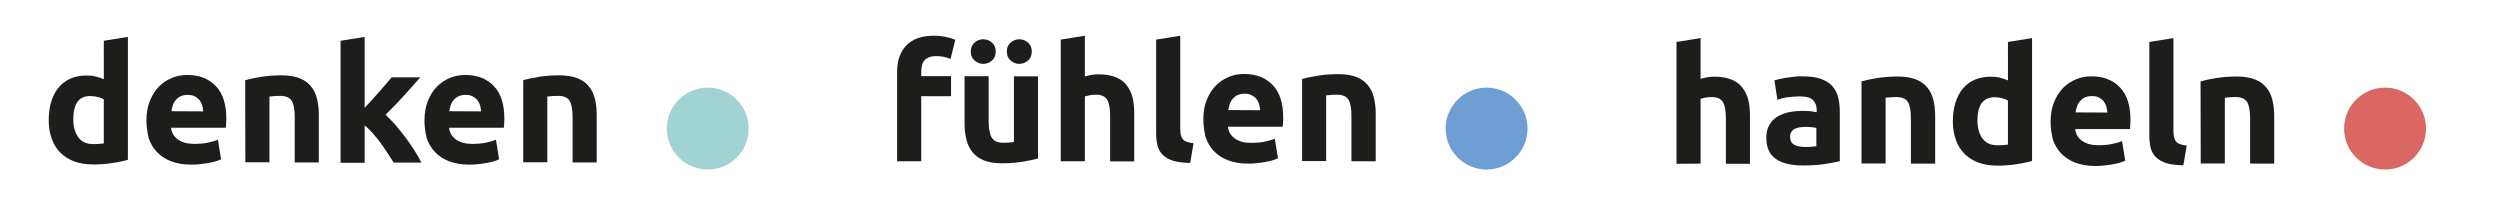
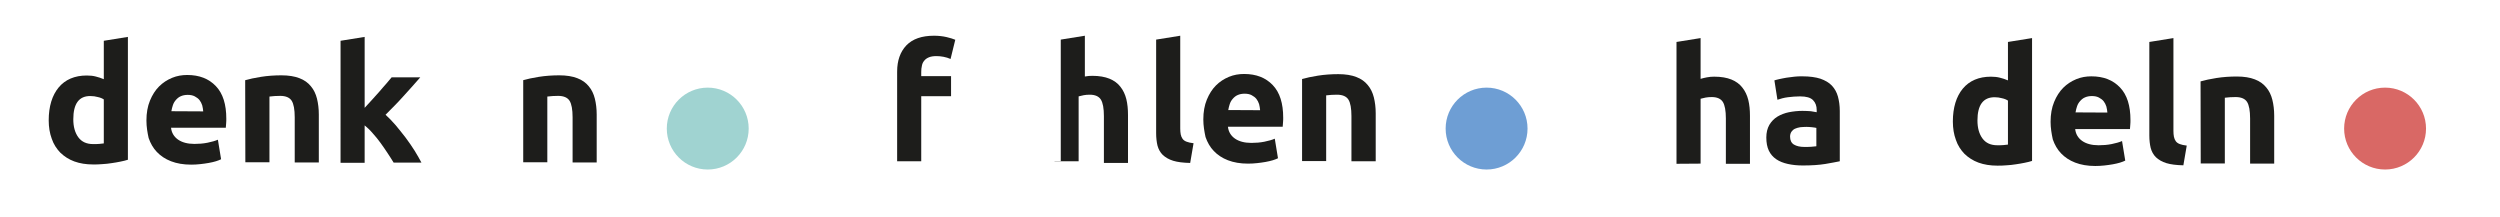
<svg xmlns="http://www.w3.org/2000/svg" version="1.1" id="Ebene_1" x="0px" y="0px" viewBox="0 0 1483.6 129" style="enable-background:new 0 0 1483.6 129;" xml:space="preserve">
  <style type="text/css">
	.st0{fill:#1D1D1B;}
	.st1{fill:#A0D3D1;}
	.st2{fill:#6E9ED4;}
	.st3{fill:#D96865;}
</style>
  <g>
    <g>
      <path class="st0" d="M75.9,94.8c-1.3,0.4-2.8,0.8-4.4,1.1c-1.7,0.3-3.4,0.7-5.2,0.9c-1.8,0.3-3.7,0.5-5.6,0.6    c-1.9,0.2-3.7,0.2-5.4,0.2c-4.2,0-7.9-0.6-11.2-1.8c-3.3-1.2-6-3-8.3-5.2c-2.2-2.3-4-5-5.1-8.3c-1.2-3.2-1.8-6.9-1.8-10.9    c0-4.1,0.5-7.8,1.5-11.1s2.5-6.1,4.4-8.4c1.9-2.3,4.3-4.1,7.1-5.3s6-1.8,9.6-1.8c2,0,3.8,0.2,5.3,0.6c1.6,0.4,3.2,0.9,4.8,1.6    V24.2l14.3-2.3V94.8z M43.5,70.8c0,4.4,1,8,3,10.7s4.9,4,8.8,4c1.3,0,2.5,0,3.6-0.1s2-0.2,2.7-0.3V59c-0.9-0.6-2.1-1.1-3.5-1.4    c-1.4-0.4-2.9-0.6-4.4-0.6C46.9,56.9,43.5,61.5,43.5,70.8z" />
      <path class="st0" d="M86.9,71.5c0-4.5,0.7-8.4,2.1-11.8c1.4-3.4,3.2-6.2,5.4-8.4c2.2-2.2,4.8-3.9,7.7-5.1c2.9-1.2,5.9-1.7,9-1.7    c7.2,0,12.8,2.2,17,6.6c4.2,4.4,6.2,10.8,6.2,19.4c0,0.8,0,1.7-0.1,2.7s-0.1,1.9-0.2,2.6h-32.5c0.3,2.9,1.7,5.3,4.1,7    s5.7,2.6,9.8,2.6c2.6,0,5.2-0.2,7.7-0.7s4.6-1.1,6.2-1.8l1.9,11.6c-0.8,0.4-1.8,0.8-3.1,1.2c-1.3,0.4-2.7,0.7-4.3,1    c-1.6,0.3-3.3,0.5-5,0.7s-3.6,0.3-5.4,0.3c-4.6,0-8.5-0.7-11.9-2s-6.2-3.2-8.4-5.5c-2.2-2.3-3.8-5.1-4.9-8.3    C87.5,78.7,86.9,75.3,86.9,71.5z M120.6,66.1c-0.1-1.2-0.3-2.4-0.6-3.6c-0.4-1.2-0.9-2.2-1.6-3.1c-0.7-0.9-1.7-1.6-2.8-2.2    c-1.1-0.6-2.5-0.9-4.2-0.9c-1.6,0-3,0.3-4.1,0.8c-1.2,0.5-2.1,1.3-2.9,2.2s-1.4,1.9-1.8,3.1c-0.4,1.2-0.7,2.4-0.9,3.6L120.6,66.1    L120.6,66.1z" />
      <path class="st0" d="M145.5,47.6c2.4-0.7,5.6-1.4,9.4-2c3.8-0.6,7.9-0.9,12.1-0.9c4.3,0,7.9,0.6,10.7,1.7c2.9,1.1,5.1,2.7,6.8,4.8    c1.7,2,2.9,4.5,3.6,7.3c0.7,2.8,1.1,6,1.1,9.4v28.5h-14.3V69.6c0-4.6-0.6-7.9-1.8-9.8c-1.2-1.9-3.5-2.9-6.8-2.9    c-1,0-2.1,0.1-3.3,0.1c-1.2,0.1-2.2,0.2-3.1,0.3v39h-14.3L145.5,47.6L145.5,47.6z" />
      <path class="st0" d="M216.4,64c1.4-1.5,2.9-3.1,4.4-4.8s3-3.3,4.4-4.9c1.4-1.6,2.7-3.2,4-4.6c1.2-1.5,2.3-2.7,3.2-3.8h17    c-3.4,3.9-6.7,7.6-10,11.2c-3.2,3.6-6.8,7.2-10.6,11c1.9,1.7,3.9,3.8,6,6.2c2,2.4,4,4.9,6,7.5c1.9,2.6,3.7,5.1,5.3,7.7    s2.9,4.9,4,7h-16.5c-1-1.7-2.2-3.5-3.5-5.5s-2.7-4-4.2-6.1c-1.5-2-3-4-4.7-5.8c-1.6-1.9-3.2-3.4-4.8-4.7v22.2h-14.3V24.2l14.3-2.3    L216.4,64L216.4,64z" />
-       <path class="st0" d="M251.9,71.5c0-4.5,0.7-8.4,2.1-11.8c1.4-3.4,3.2-6.2,5.4-8.4c2.2-2.2,4.8-3.9,7.7-5.1c2.9-1.2,5.9-1.7,9-1.7    c7.2,0,12.8,2.2,17,6.6s6.2,10.8,6.2,19.4c0,0.8,0,1.7-0.1,2.7s-0.1,1.9-0.2,2.6h-32.5c0.3,2.9,1.7,5.3,4.1,7s5.7,2.6,9.8,2.6    c2.6,0,5.2-0.2,7.7-0.7s4.6-1.1,6.2-1.8l1.9,11.6c-0.8,0.4-1.8,0.8-3.1,1.2s-2.7,0.7-4.3,1c-1.6,0.3-3.3,0.5-5,0.7    c-1.8,0.2-3.6,0.3-5.4,0.3c-4.6,0-8.5-0.7-11.9-2s-6.2-3.2-8.4-5.5c-2.2-2.3-3.8-5.1-4.9-8.3C252.4,78.7,251.9,75.3,251.9,71.5z     M285.5,66.1c-0.1-1.2-0.3-2.4-0.6-3.6c-0.4-1.2-0.9-2.2-1.6-3.1c-0.7-0.9-1.7-1.6-2.8-2.2c-1.1-0.6-2.5-0.9-4.2-0.9    c-1.6,0-3,0.3-4.1,0.8c-1.2,0.5-2.1,1.3-2.9,2.2s-1.4,1.9-1.8,3.1c-0.4,1.2-0.7,2.4-0.9,3.6L285.5,66.1L285.5,66.1z" />
      <path class="st0" d="M310.4,47.6c2.4-0.7,5.6-1.4,9.4-2s7.9-0.9,12.1-0.9c4.3,0,7.9,0.6,10.7,1.7c2.9,1.1,5.1,2.7,6.8,4.8    c1.7,2,2.9,4.5,3.6,7.3s1.1,6,1.1,9.4v28.5h-14.3V69.6c0-4.6-0.6-7.9-1.8-9.8c-1.2-1.9-3.5-2.9-6.8-2.9c-1,0-2.1,0.1-3.3,0.1    c-1.2,0.1-2.2,0.2-3.1,0.3v39h-14.3V47.6H310.4z" />
    </g>
    <circle class="st1" cx="420" cy="76.3" r="24.3" />
  </g>
  <g>
    <circle class="st2" cx="882.2" cy="76.3" r="24.3" />
    <g>
      <path class="st0" d="M554.3,21.2c2.7,0,5.2,0.3,7.4,0.8s4,1.1,5.2,1.6L564.1,35c-1.3-0.6-2.7-1-4.2-1.3s-2.9-0.4-4.2-0.4    c-1.7,0-3.2,0.2-4.4,0.7s-2.1,1.1-2.8,2c-0.7,0.8-1.2,1.8-1.4,3c-0.3,1.2-0.4,2.4-0.4,3.7v2.5h17.7v11.9h-17.7v38.6h-14.3V42.5    c0-6.5,1.8-11.7,5.5-15.6C541.6,23.1,547,21.2,554.3,21.2z" />
-       <path class="st0" d="M616.1,94c-2.4,0.7-5.6,1.4-9.4,2c-3.8,0.6-7.9,0.9-12.1,0.9c-4.3,0-7.9-0.6-10.7-1.7    c-2.9-1.2-5.1-2.8-6.8-4.9s-2.9-4.6-3.6-7.5c-0.7-2.9-1.1-6.1-1.1-9.5V45.2h14.3v26.4c0,4.6,0.6,7.9,1.8,10s3.5,3.1,6.8,3.1    c1,0,2.1,0,3.3-0.1s2.2-0.2,3.1-0.3v-39H616V94H616.1z M583.5,37.9c-2,0-3.7-0.7-5.2-2s-2.2-3.1-2.2-5.3s0.7-4,2.2-5.3    s3.2-2,5.2-2s3.7,0.7,5.2,2s2.2,3.1,2.2,5.3s-0.7,4-2.2,5.3S585.5,37.9,583.5,37.9z M604.9,37.9c-2,0-3.7-0.7-5.2-2    s-2.2-3.1-2.2-5.3s0.7-4,2.2-5.3s3.2-2,5.2-2s3.7,0.7,5.2,2s2.2,3.1,2.2,5.3s-0.7,4-2.2,5.3C608.6,37.2,606.9,37.9,604.9,37.9z" />
-       <path class="st0" d="M629.5,95.8V23.5l14.3-2.3v24.2c1-0.3,2.2-0.6,3.7-0.9c1.5-0.3,3-0.4,4.4-0.4c4.1,0,7.5,0.6,10.2,1.7    c2.7,1.1,4.9,2.7,6.5,4.8c1.6,2,2.8,4.5,3.5,7.3s1,6,1,9.4v28.5h-14.3V68.9c0-4.6-0.6-7.9-1.8-9.8c-1.2-1.9-3.4-2.9-6.6-2.9    c-1.3,0-2.5,0.1-3.6,0.3s-2.1,0.5-3,0.7v38.5h-14.3V95.8z" />
+       <path class="st0" d="M629.5,95.8V23.5l14.3-2.3v24.2c1.5-0.3,3-0.4,4.4-0.4c4.1,0,7.5,0.6,10.2,1.7    c2.7,1.1,4.9,2.7,6.5,4.8c1.6,2,2.8,4.5,3.5,7.3s1,6,1,9.4v28.5h-14.3V68.9c0-4.6-0.6-7.9-1.8-9.8c-1.2-1.9-3.4-2.9-6.6-2.9    c-1.3,0-2.5,0.1-3.6,0.3s-2.1,0.5-3,0.7v38.5h-14.3V95.8z" />
      <path class="st0" d="M706.3,96.7c-4.2-0.1-7.5-0.5-10.1-1.3s-4.6-2-6.2-3.5c-1.5-1.5-2.5-3.3-3.1-5.5c-0.5-2.1-0.8-4.6-0.8-7.3    V23.5l14.3-2.3v55.1c0,1.3,0.1,2.4,0.3,3.5c0.2,1,0.6,1.9,1.1,2.6s1.3,1.3,2.4,1.7c1,0.4,2.4,0.7,4.1,0.9L706.3,96.7z" />
      <path class="st0" d="M714.1,70.9c0-4.5,0.7-8.4,2.1-11.8c1.4-3.4,3.2-6.2,5.4-8.4c2.2-2.2,4.8-3.9,7.7-5.1c2.9-1.2,5.9-1.7,9-1.7    c7.2,0,12.8,2.2,17,6.6s6.2,10.8,6.2,19.4c0,0.8,0,1.7-0.1,2.7s-0.1,1.9-0.2,2.6h-32.5c0.3,2.9,1.7,5.3,4.1,7    c2.4,1.7,5.7,2.6,9.8,2.6c2.6,0,5.2-0.2,7.7-0.7s4.6-1.1,6.2-1.8l1.9,11.6c-0.8,0.4-1.8,0.8-3.1,1.2s-2.7,0.7-4.3,1    s-3.3,0.5-5,0.7c-1.8,0.2-3.6,0.3-5.4,0.3c-4.6,0-8.5-0.7-11.9-2s-6.2-3.2-8.4-5.5s-3.8-5.1-4.9-8.3    C714.7,78,714.1,74.6,714.1,70.9z M747.8,65.4c-0.1-1.2-0.3-2.4-0.6-3.6c-0.4-1.2-0.9-2.2-1.6-3.1c-0.7-0.9-1.7-1.6-2.8-2.2    c-1.1-0.6-2.5-0.9-4.2-0.9c-1.6,0-3,0.3-4.1,0.8c-1.2,0.5-2.1,1.3-2.9,2.2c-0.8,0.9-1.4,1.9-1.8,3.1c-0.4,1.2-0.7,2.4-0.9,3.6    L747.8,65.4L747.8,65.4z" />
      <path class="st0" d="M772.7,46.9c2.4-0.7,5.6-1.4,9.4-2c3.8-0.6,7.9-0.9,12.1-0.9c4.3,0,7.9,0.6,10.7,1.7c2.9,1.1,5.1,2.7,6.8,4.8    c1.7,2,2.9,4.5,3.6,7.3c0.7,2.8,1.1,6,1.1,9.4v28.5H802V68.9c0-4.6-0.6-7.9-1.8-9.8c-1.2-1.9-3.5-2.9-6.8-2.9    c-1,0-2.1,0.1-3.3,0.1c-1.2,0.1-2.2,0.2-3.1,0.3v39h-14.3L772.7,46.9L772.7,46.9z" />
    </g>
  </g>
  <g>
    <circle class="st3" cx="1415.4" cy="76.3" r="24.3" />
    <g>
      <path class="st0" d="M994.9,97.2V24.9l14.3-2.3v24.2c1-0.3,2.2-0.6,3.7-0.9c1.5-0.3,3-0.4,4.4-0.4c4.1,0,7.5,0.6,10.2,1.7    c2.7,1.1,4.9,2.7,6.5,4.8c1.6,2,2.8,4.5,3.5,7.3s1,6,1,9.4v28.5h-14.3V70.3c0-4.6-0.6-7.9-1.8-9.8c-1.2-1.9-3.4-2.9-6.6-2.9    c-1.3,0-2.5,0.1-3.6,0.3s-2.1,0.5-3,0.7v38.5L994.9,97.2L994.9,97.2z" />
      <path class="st0" d="M1069.7,45.3c4.2,0,7.8,0.5,10.6,1.4c2.8,1,5.1,2.3,6.8,4.1c1.7,1.8,2.9,4,3.6,6.5c0.7,2.6,1.1,5.4,1.1,8.6    v29.8c-2.1,0.4-4.9,1-8.6,1.6s-8.1,0.9-13.3,0.9c-3.3,0-6.2-0.3-8.9-0.9c-2.7-0.6-5-1.5-6.9-2.8s-3.4-3-4.4-5.1s-1.5-4.7-1.5-7.8    c0-2.9,0.6-5.4,1.8-7.5c1.2-2,2.8-3.7,4.8-4.9c2-1.2,4.3-2.1,6.8-2.6c2.6-0.5,5.2-0.8,8-0.8c1.9,0,3.5,0.1,5,0.2    c1.4,0.2,2.6,0.4,3.5,0.6v-1.3c0-2.4-0.7-4.4-2.2-5.9s-4-2.2-7.7-2.2c-2.4,0-4.8,0.2-7.2,0.5c-2.4,0.3-4.4,0.9-6.2,1.5l-1.8-11.5    c0.8-0.3,1.9-0.5,3.1-0.8s2.6-0.5,4.1-0.8c1.5-0.2,3-0.4,4.7-0.6C1066.3,45.3,1068,45.3,1069.7,45.3z M1070.8,87.2    c1.4,0,2.8,0,4-0.1c1.3-0.1,2.3-0.2,3.1-0.3V75.9c-0.6-0.1-1.4-0.3-2.6-0.4s-2.2-0.2-3.2-0.2c-1.3,0-2.6,0.1-3.8,0.2    c-1.2,0.2-2.2,0.5-3.1,0.9s-1.6,1.1-2.1,1.8c-0.5,0.8-0.8,1.7-0.8,2.9c0,2.2,0.8,3.8,2.3,4.7C1066.1,86.7,1068.2,87.2,1070.8,87.2    z" />
-       <path class="st0" d="M1104.7,48.3c2.4-0.7,5.6-1.4,9.4-2s7.9-0.9,12.1-0.9c4.3,0,7.9,0.6,10.7,1.7c2.9,1.1,5.1,2.7,6.8,4.8    c1.7,2,2.9,4.5,3.6,7.3s1.1,6,1.1,9.4v28.5H1134V70.3c0-4.6-0.6-7.9-1.8-9.8c-1.2-1.9-3.5-2.9-6.8-2.9c-1,0-2.1,0.1-3.3,0.1    c-1.2,0.1-2.2,0.2-3.1,0.3v39h-14.3L1104.7,48.3L1104.7,48.3z" />
      <path class="st0" d="M1205.9,95.5c-1.3,0.4-2.8,0.8-4.4,1.1c-1.7,0.3-3.4,0.7-5.2,0.9c-1.8,0.3-3.7,0.5-5.6,0.6    c-1.9,0.2-3.7,0.2-5.4,0.2c-4.2,0-7.9-0.6-11.2-1.8c-3.3-1.2-6-3-8.3-5.2c-2.2-2.3-4-5-5.1-8.3c-1.2-3.2-1.8-6.9-1.8-10.9    c0-4.1,0.5-7.8,1.5-11.1c1-3.3,2.5-6.1,4.4-8.4c1.9-2.3,4.3-4.1,7.1-5.3c2.8-1.2,6-1.8,9.6-1.8c2,0,3.8,0.2,5.3,0.6    c1.6,0.4,3.2,0.9,4.8,1.6V24.9l14.3-2.3L1205.9,95.5L1205.9,95.5z M1173.5,71.5c0,4.4,1,8,3,10.7s4.9,4,8.8,4c1.3,0,2.5,0,3.6-0.1    s2-0.2,2.7-0.3V59.7c-0.9-0.6-2.1-1.1-3.5-1.4c-1.4-0.4-2.9-0.6-4.4-0.6C1176.9,57.7,1173.5,62.3,1173.5,71.5z" />
      <path class="st0" d="M1216.9,72.3c0-4.5,0.7-8.4,2.1-11.8c1.4-3.4,3.2-6.2,5.4-8.4c2.2-2.2,4.8-3.9,7.7-5.1c2.9-1.2,5.9-1.7,9-1.7    c7.2,0,12.8,2.2,17,6.6s6.2,10.8,6.2,19.4c0,0.8,0,1.7-0.1,2.7s-0.1,1.9-0.2,2.6h-32.5c0.3,2.9,1.7,5.3,4.1,7s5.7,2.6,9.8,2.6    c2.6,0,5.2-0.2,7.7-0.7s4.6-1.1,6.2-1.8l1.9,11.6c-0.8,0.4-1.8,0.8-3.1,1.2c-1.3,0.4-2.7,0.7-4.3,1c-1.6,0.3-3.3,0.5-5,0.7    c-1.8,0.2-3.6,0.3-5.4,0.3c-4.6,0-8.5-0.7-11.9-2s-6.2-3.2-8.4-5.5c-2.2-2.3-3.8-5.1-4.9-8.3C1217.5,79.4,1216.9,76,1216.9,72.3z     M1250.6,66.8c-0.1-1.2-0.3-2.4-0.6-3.6c-0.4-1.2-0.9-2.2-1.6-3.1c-0.7-0.9-1.7-1.6-2.8-2.2c-1.1-0.6-2.5-0.9-4.2-0.9    c-1.6,0-3,0.3-4.1,0.8c-1.2,0.5-2.1,1.3-2.9,2.2s-1.4,1.9-1.8,3.1c-0.4,1.2-0.7,2.4-0.9,3.6L1250.6,66.8L1250.6,66.8z" />
      <path class="st0" d="M1295.7,98.1c-4.2-0.1-7.5-0.5-10.1-1.3s-4.6-2-6.2-3.5c-1.5-1.5-2.5-3.3-3.1-5.5c-0.5-2.1-0.8-4.6-0.8-7.3    V24.9l14.3-2.3v55.1c0,1.3,0.1,2.4,0.3,3.5c0.2,1,0.6,1.9,1.1,2.6s1.3,1.3,2.4,1.7c1,0.4,2.4,0.7,4.1,0.9L1295.7,98.1z" />
      <path class="st0" d="M1305.9,48.3c2.4-0.7,5.6-1.4,9.4-2s7.9-0.9,12.1-0.9c4.3,0,7.9,0.6,10.7,1.7c2.9,1.1,5.1,2.7,6.8,4.8    c1.7,2,2.9,4.5,3.6,7.3s1.1,6,1.1,9.4v28.5h-14.3V70.3c0-4.6-0.6-7.9-1.8-9.8c-1.2-1.9-3.5-2.9-6.8-2.9c-1,0-2.1,0.1-3.3,0.1    c-1.2,0.1-2.2,0.2-3.1,0.3v39H1306L1305.9,48.3L1305.9,48.3z" />
    </g>
  </g>
</svg>